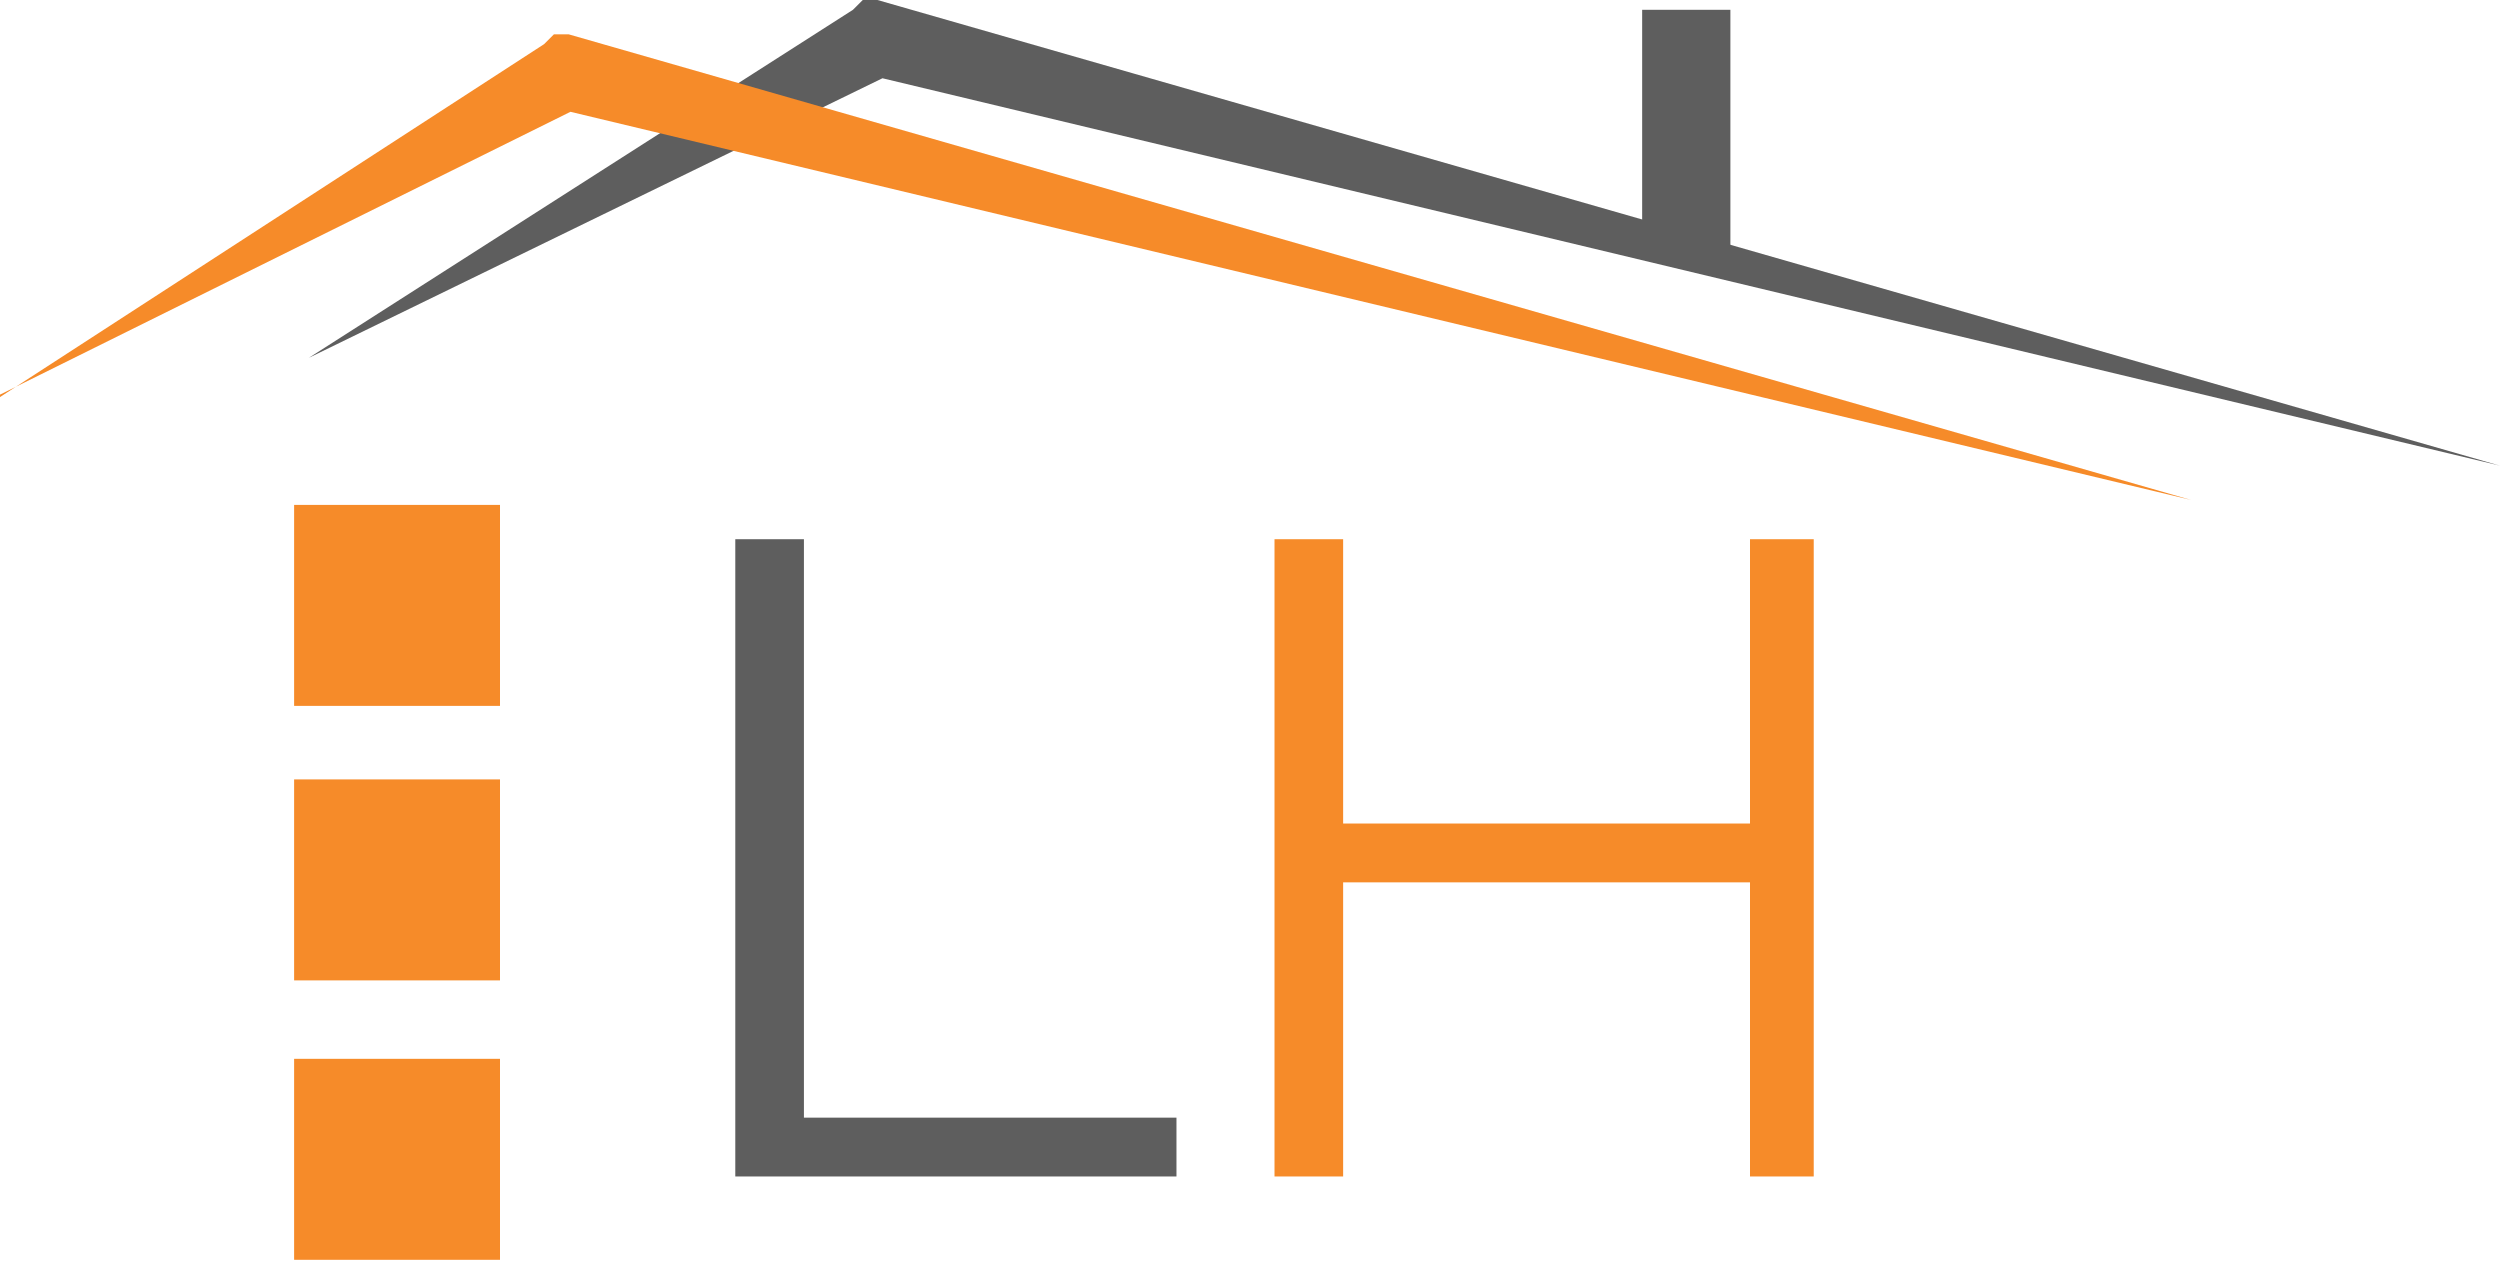
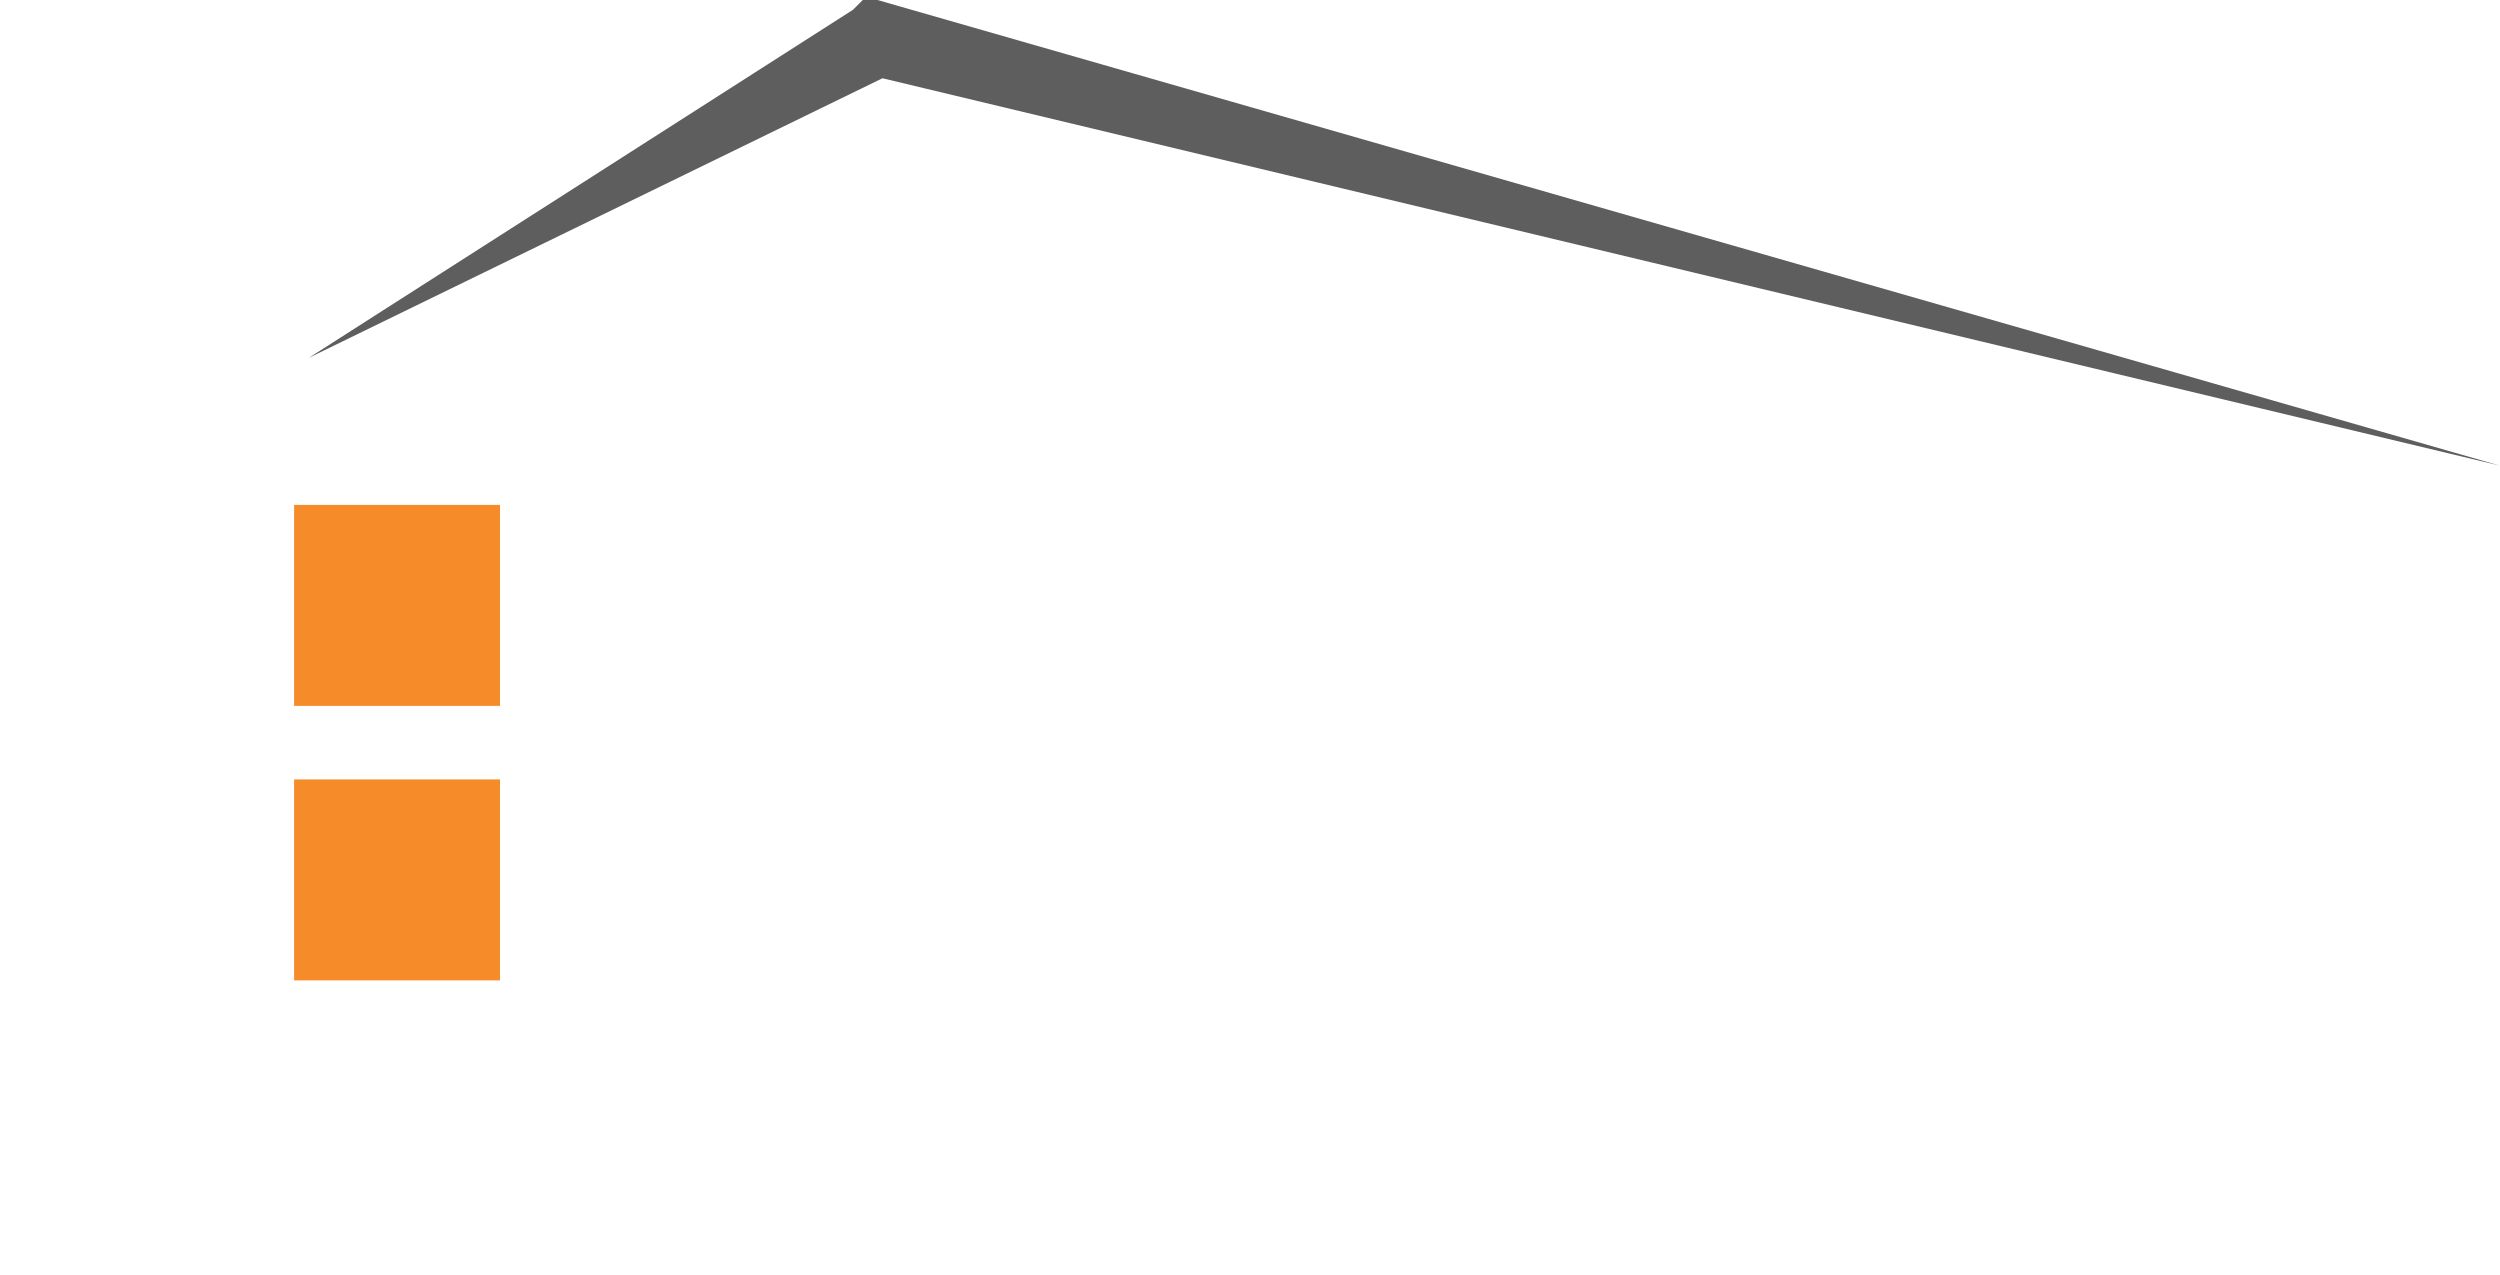
<svg xmlns="http://www.w3.org/2000/svg" id="Layer_1" version="1.1" viewBox="0 0 51 26">
  <defs>
    <style>.st0 {
        fill: #5e5e5e;
      }

      .st1 {
        fill: #f68b29;
      }</style>
  </defs>
-   <path class="st0" d="M35.3.2v5.1l-1.8-.5V.2h1.8Z" />
  <path class="st0" d="M6.3,7.3L17.4.2,17.6,0h.3c0,0,33.1,9.5,33.1,9.5L17.6,1.5h.6c0,0-11.9,5.8-11.9,5.8Z" />
-   <path class="st1" d="M0,8.1L11.1.9l.2-.2h.3c0,0,33.1,9.5,33.1,9.5L11.3,2.2h.5c0,0-11.9,5.9-11.9,5.9Z" />
  <path class="st1" d="M10.2,10.3h-4.2v4.1h4.2v-4.1Z" />
  <path class="st1" d="M10.2,15.9h-4.2v4.1h4.2v-4.1Z" />
-   <path class="st1" d="M10.2,21.6h-4.2v4.1h4.2v-4.1Z" />
-   <path class="st0" d="M15,11h1.4v11.8h7.6v1.2h-9v-13Z" />
-   <path class="st1" d="M37,11v13h-1.3v-6h-8.3v6h-1.4v-13h1.4v5.8h8.3v-5.8h1.3Z" />
</svg>